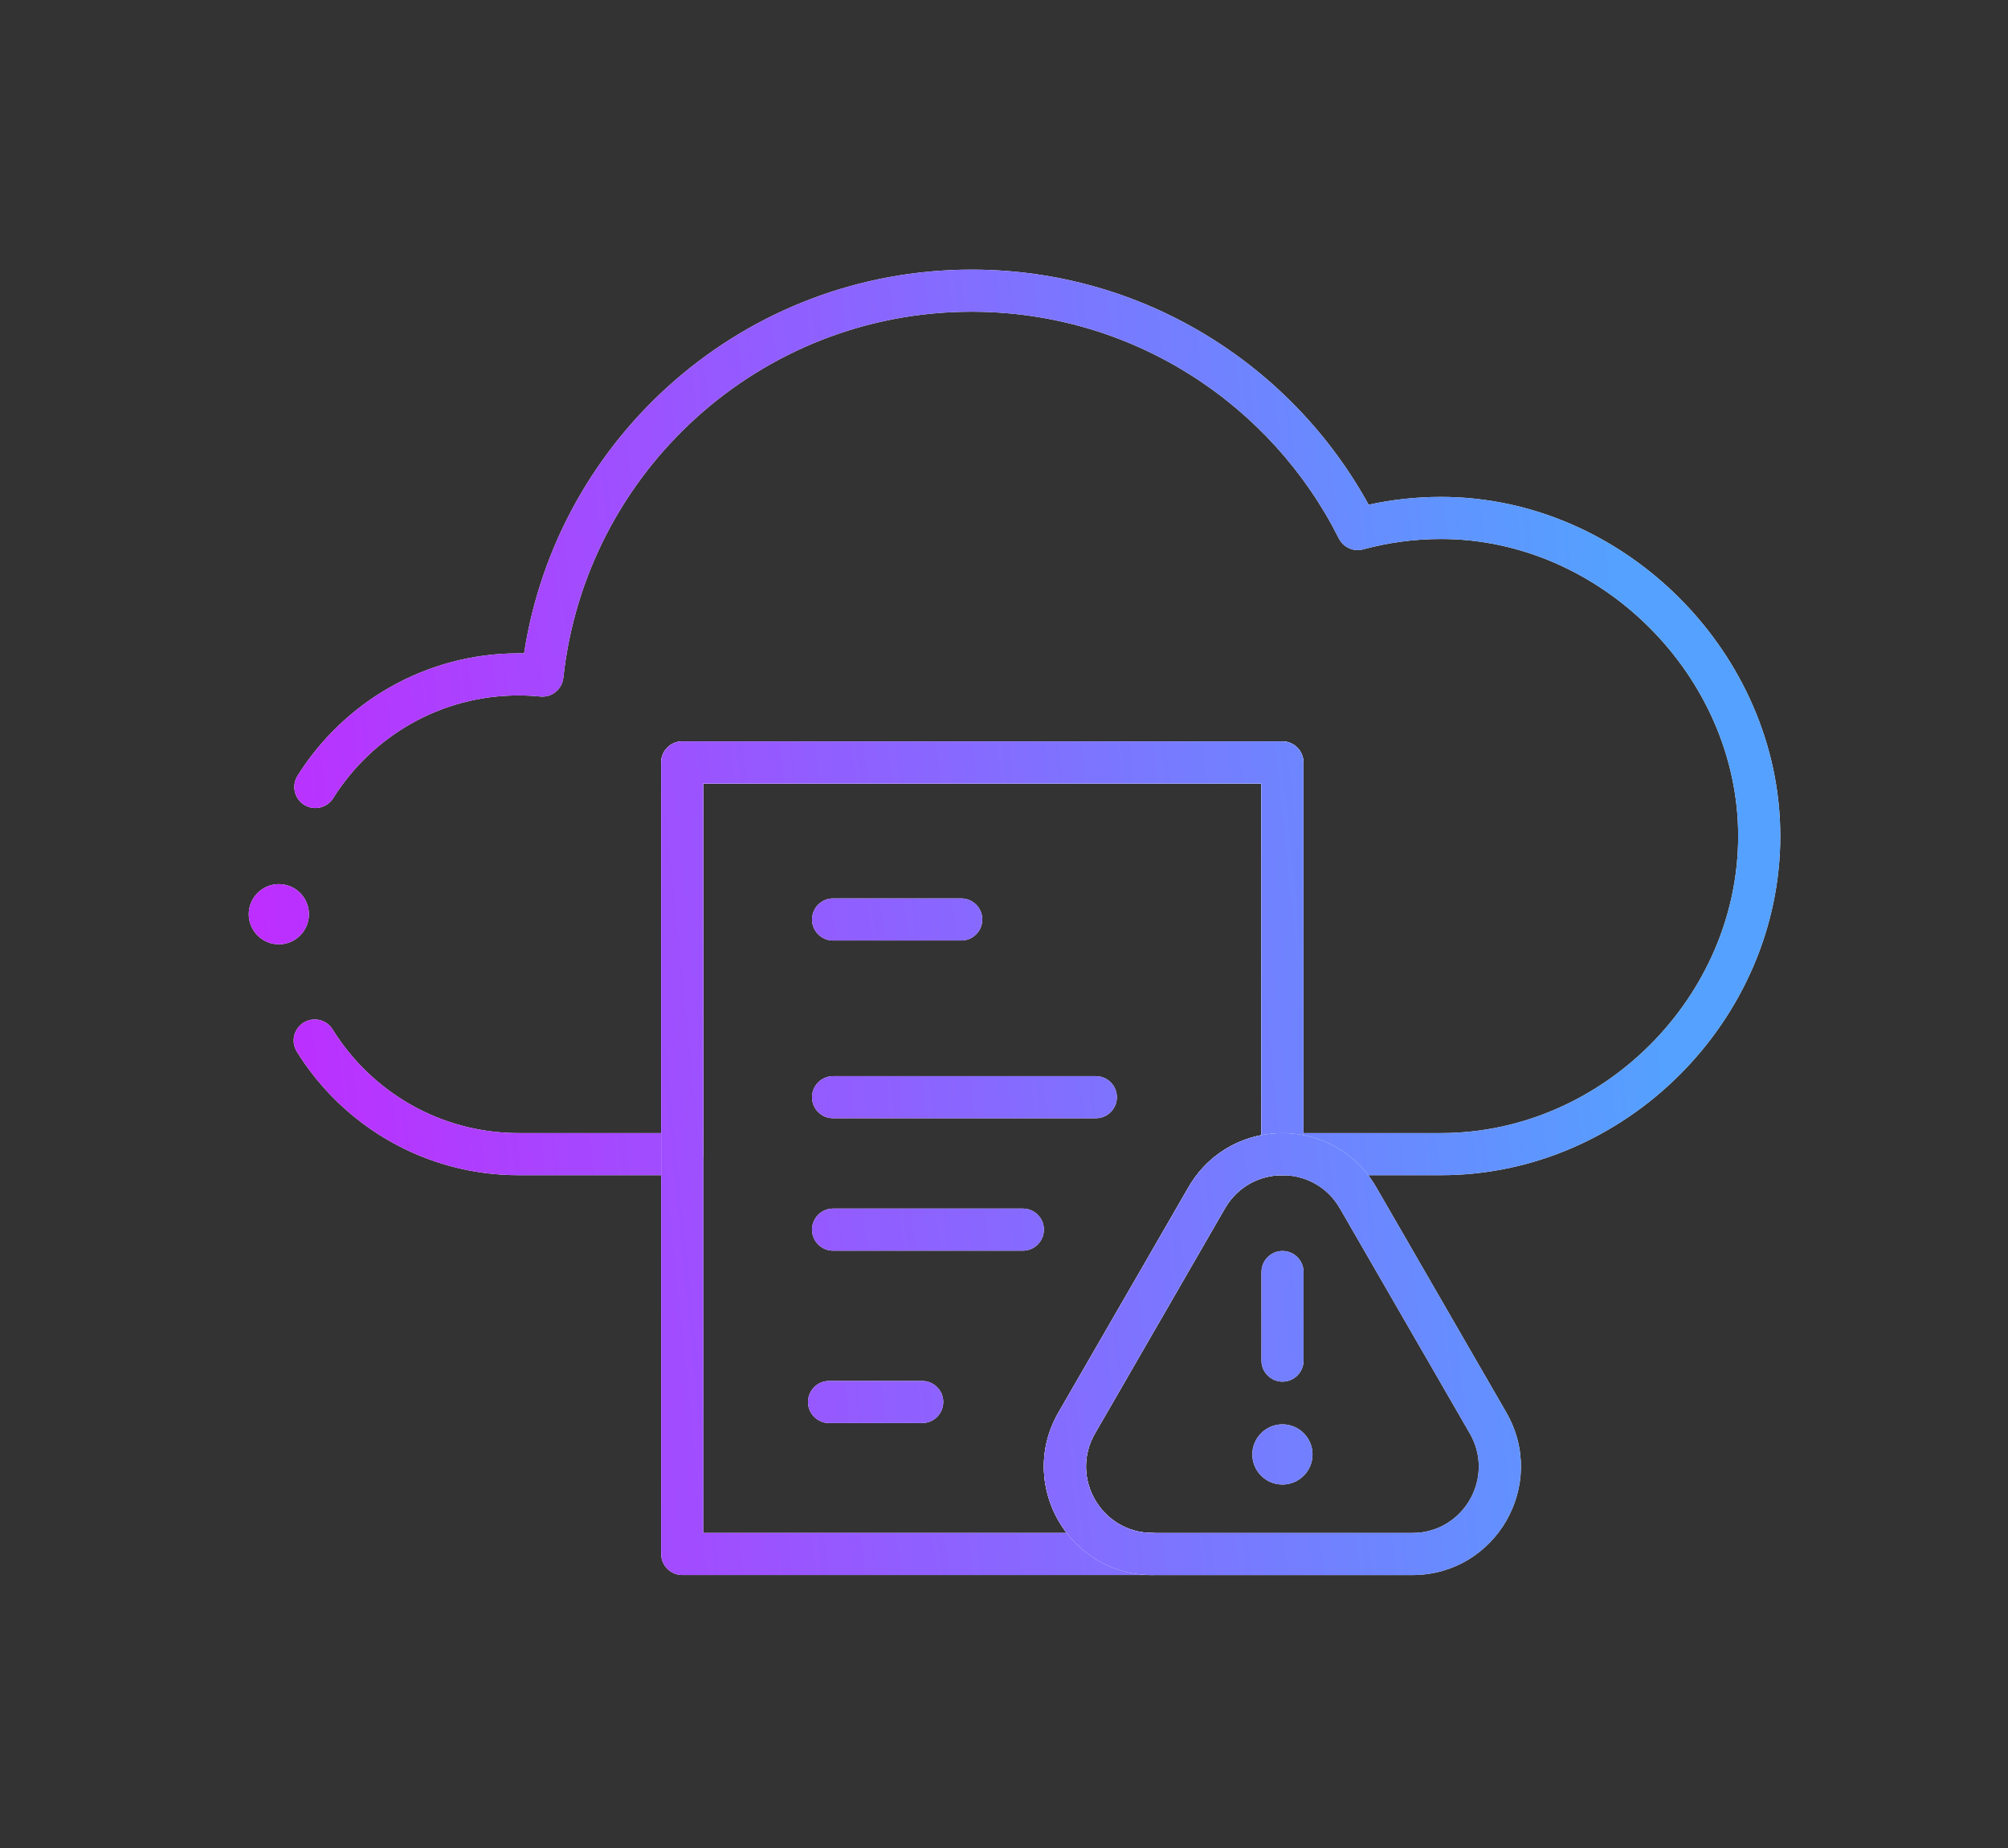
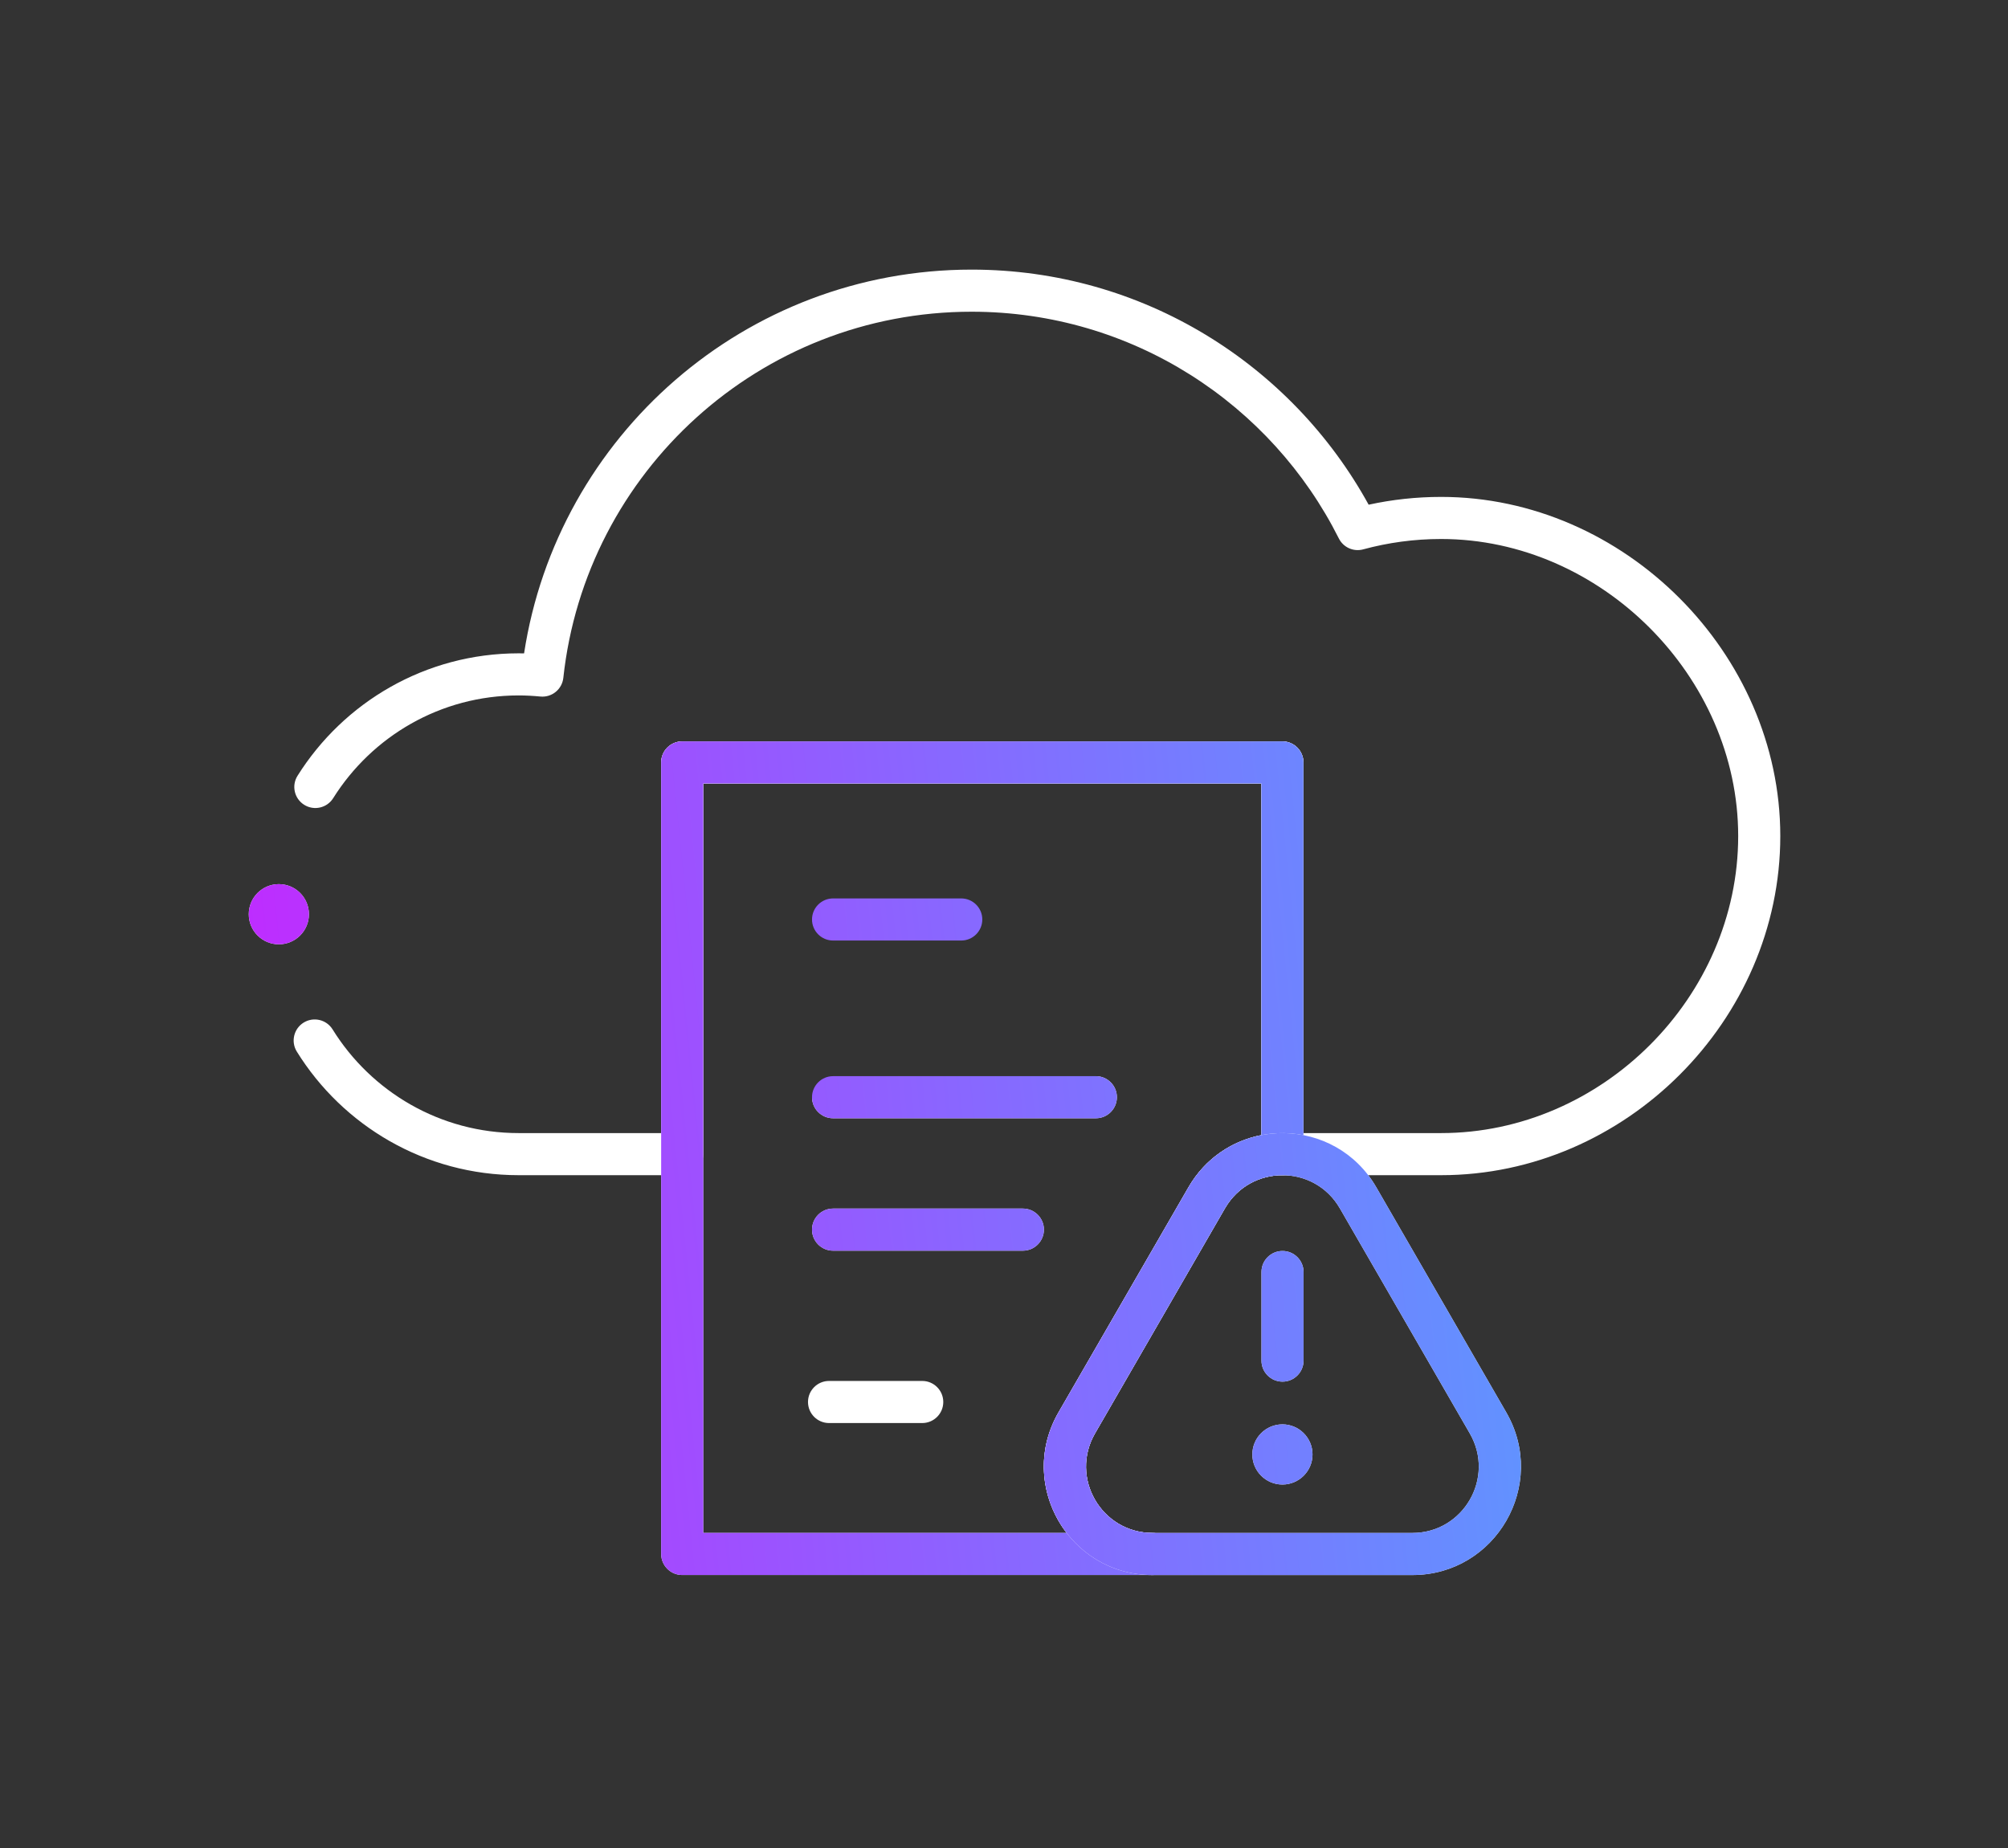
<svg xmlns="http://www.w3.org/2000/svg" width="390" height="359" viewBox="0 0 390 359" fill="none">
  <rect x="0" y="0" width="390" height="359" fill="#333333" stroke="none" />
  <path d="M249.07 144.009C251.328 144.009 253.159 145.84 253.159 148.098V220.091H279.899C311.163 220.091 337.596 193.641 337.596 162.393C337.596 131.428 310.938 104.695 279.899 104.695C274.662 104.695 269.581 105.4 264.765 106.709C262.888 107.219 260.911 106.336 260.039 104.598C246.93 78.474 219.913 60.548 188.711 60.548C147.586 60.548 113.731 91.678 109.412 131.664C109.171 133.891 107.183 135.51 104.954 135.295C103.547 135.159 102.144 135.08 100.736 135.08C85.555 135.08 72.236 143.043 64.713 155.035C63.512 156.948 60.99 157.525 59.077 156.325C57.164 155.125 56.586 152.602 57.786 150.689C66.74 136.416 82.62 126.902 100.736 126.902C101.088 126.902 101.439 126.907 101.788 126.915C108.251 84.703 144.698 52.37 188.711 52.37C221.96 52.37 250.878 70.833 265.823 98.033C270.359 97.042 275.073 96.519 279.899 96.519C315.461 96.519 345.774 126.919 345.774 162.393C345.774 198.155 315.681 228.268 279.899 228.268H249.07C246.812 228.267 244.982 226.437 244.982 224.179V152.186H136.589V224.179C136.589 226.437 134.758 228.268 132.5 228.268H100.736C82.53 228.268 66.579 218.659 57.649 204.264C56.459 202.345 57.05 199.824 58.968 198.634C60.887 197.443 63.408 198.034 64.598 199.953C72.101 212.048 85.479 220.091 100.736 220.091H128.411V148.098C128.411 145.84 130.242 144.009 132.5 144.009H249.07Z" fill="white" />
-   <path d="M249.07 144.009C251.328 144.009 253.159 145.84 253.159 148.098V220.091H279.899C311.163 220.091 337.596 193.641 337.596 162.393C337.596 131.428 310.938 104.695 279.899 104.695C274.662 104.695 269.581 105.4 264.765 106.709C262.888 107.219 260.911 106.336 260.039 104.598C246.93 78.474 219.913 60.548 188.711 60.548C147.586 60.548 113.731 91.678 109.412 131.664C109.171 133.891 107.183 135.51 104.954 135.295C103.547 135.159 102.144 135.08 100.736 135.08C85.555 135.08 72.236 143.043 64.713 155.035C63.512 156.948 60.99 157.525 59.077 156.325C57.164 155.125 56.586 152.602 57.786 150.689C66.74 136.416 82.62 126.902 100.736 126.902C101.088 126.902 101.439 126.907 101.788 126.915C108.251 84.703 144.698 52.37 188.711 52.37C221.96 52.37 250.878 70.833 265.823 98.033C270.359 97.042 275.073 96.519 279.899 96.519C315.461 96.519 345.774 126.919 345.774 162.393C345.774 198.155 315.681 228.268 279.899 228.268H249.07C246.812 228.267 244.982 226.437 244.982 224.179V152.186H136.589V224.179C136.589 226.437 134.758 228.268 132.5 228.268H100.736C82.53 228.268 66.579 218.659 57.649 204.264C56.459 202.345 57.05 199.824 58.968 198.634C60.887 197.443 63.408 198.034 64.598 199.953C72.101 212.048 85.479 220.091 100.736 220.091H128.411V148.098C128.411 145.84 130.242 144.009 132.5 144.009H249.07Z" fill="url(#paint0_linear_342_515)" />
-   <path d="M186.696 174.511C188.954 174.511 190.785 176.342 190.785 178.6C190.785 180.858 188.954 182.689 186.696 182.689H161.801C159.542 182.689 157.712 180.858 157.712 178.6C157.712 176.342 159.542 174.511 161.801 174.511H186.696Z" fill="white" />
  <path d="M186.696 174.511C188.954 174.511 190.785 176.342 190.785 178.6C190.785 180.858 188.954 182.689 186.696 182.689H161.801C159.542 182.689 157.712 180.858 157.712 178.6C157.712 176.342 159.542 174.511 161.801 174.511H186.696Z" fill="url(#paint1_linear_342_515)" />
-   <path d="M212.838 209.034C215.096 209.034 216.927 210.865 216.927 213.123C216.927 215.381 215.096 217.212 212.838 217.212H161.801C159.542 217.212 157.712 215.381 157.712 213.123C157.712 210.865 159.542 209.034 161.801 209.034H212.838Z" fill="white" />
+   <path d="M212.838 209.034C215.096 209.034 216.927 210.865 216.927 213.123C216.927 215.381 215.096 217.212 212.838 217.212H161.801C159.542 217.212 157.712 215.381 157.712 213.123H212.838Z" fill="white" />
  <path d="M212.838 209.034C215.096 209.034 216.927 210.865 216.927 213.123C216.927 215.381 215.096 217.212 212.838 217.212H161.801C159.542 217.212 157.712 215.381 157.712 213.123C157.712 210.865 159.542 209.034 161.801 209.034H212.838Z" fill="url(#paint2_linear_342_515)" />
  <path d="M198.664 234.754C200.922 234.754 202.753 236.585 202.753 238.843C202.753 241.101 200.922 242.932 198.664 242.932H161.801C159.542 242.932 157.712 241.101 157.712 238.843C157.712 236.585 159.542 234.754 161.801 234.754H198.664Z" fill="white" />
  <path d="M198.664 234.754C200.922 234.754 202.753 236.585 202.753 238.843C202.753 241.101 200.922 242.932 198.664 242.932H161.801C159.542 242.932 157.712 241.101 157.712 238.843C157.712 236.585 159.542 234.754 161.801 234.754H198.664Z" fill="url(#paint3_linear_342_515)" />
  <path d="M179.117 268.236C181.376 268.236 183.206 270.067 183.206 272.325C183.206 274.583 181.376 276.414 179.117 276.414H161.022C158.764 276.414 156.933 274.583 156.933 272.325C156.933 270.067 158.764 268.236 161.022 268.236H179.117Z" fill="white" />
-   <path d="M179.117 268.236C181.376 268.236 183.206 270.067 183.206 272.325C183.206 274.583 181.376 276.414 179.117 276.414H161.022C158.764 276.414 156.933 274.583 156.933 272.325C156.933 270.067 158.764 268.236 161.022 268.236H179.117Z" fill="url(#paint4_linear_342_515)" />
  <path d="M249.071 144.007C251.329 144.007 253.16 145.838 253.16 148.096V224.177C253.16 226.435 251.329 228.266 249.071 228.266C244.703 228.266 240.39 230.411 237.908 234.708L237.907 234.707L212.673 278.423L212.672 278.422C207.71 287.018 213.911 297.753 223.83 297.753C226.088 297.753 227.919 299.584 227.919 301.842C227.919 304.03 226.2 305.817 224.04 305.926L223.83 305.931H132.501C130.243 305.931 128.412 304.1 128.412 301.842V148.096C128.412 145.838 130.243 144.007 132.501 144.007H249.071ZM136.59 297.753H207.165C202.259 291.375 200.998 282.292 205.591 274.334L230.826 230.62C234.093 224.962 239.362 221.583 244.982 220.486V152.185H136.59V297.753Z" fill="white" />
  <path d="M249.071 144.007C251.329 144.007 253.16 145.838 253.16 148.096V224.177C253.16 226.435 251.329 228.266 249.071 228.266C244.703 228.266 240.39 230.411 237.908 234.708L237.907 234.707L212.673 278.423L212.672 278.422C207.71 287.018 213.911 297.753 223.83 297.753C226.088 297.753 227.919 299.584 227.919 301.842C227.919 304.03 226.2 305.817 224.04 305.926L223.83 305.931H132.501C130.243 305.931 128.412 304.1 128.412 301.842V148.096C128.412 145.838 130.243 144.007 132.501 144.007H249.071ZM136.59 297.753H207.165C202.259 291.375 200.998 282.292 205.591 274.334L230.826 230.62C234.093 224.962 239.362 221.583 244.982 220.486V152.185H136.59V297.753Z" fill="url(#paint5_linear_342_515)" />
  <path d="M231.219 229.98C239.568 216.589 259.332 216.805 267.312 230.627L292.552 274.343C300.659 288.384 290.525 305.936 274.311 305.937H223.833C207.618 305.937 197.484 288.385 205.591 274.343L230.831 230.627L231.219 229.98ZM260.231 234.716C255.272 226.126 242.872 226.125 237.912 234.715L212.673 278.432C207.714 287.022 213.913 297.76 223.833 297.76H274.311C284.23 297.76 290.429 287.021 285.47 278.432L260.231 234.716Z" fill="white" />
  <path d="M231.219 229.98C239.568 216.589 259.332 216.805 267.312 230.627L292.552 274.343C300.659 288.384 290.525 305.936 274.311 305.937H223.833C207.618 305.937 197.484 288.385 205.591 274.343L230.831 230.627L231.219 229.98ZM260.231 234.716C255.272 226.126 242.872 226.125 237.912 234.715L212.673 278.432C207.714 287.022 213.913 297.76 223.833 297.76H274.311C284.23 297.76 290.429 287.021 285.47 278.432L260.231 234.716Z" fill="url(#paint6_linear_342_515)" />
  <path d="M245.005 264.281V247.08C245.005 244.822 246.835 242.991 249.093 242.991C251.352 242.991 253.182 244.822 253.182 247.08V264.281C253.182 266.54 251.352 268.37 249.093 268.37C246.835 268.37 245.005 266.54 245.005 264.281Z" fill="white" />
  <path d="M245.005 264.281V247.08C245.005 244.822 246.835 242.991 249.093 242.991C251.352 242.991 253.182 244.822 253.182 247.08V264.281C253.182 266.54 251.352 268.37 249.093 268.37C246.835 268.37 245.005 266.54 245.005 264.281Z" fill="url(#paint7_linear_342_515)" />
  <path d="M254.921 282.512C254.921 285.74 252.304 288.356 249.076 288.356C245.849 288.356 243.232 285.74 243.232 282.512C243.232 279.284 245.849 276.668 249.076 276.668C252.304 276.668 254.921 279.284 254.921 282.512Z" fill="white" />
  <path d="M254.921 282.512C254.921 285.74 252.304 288.356 249.076 288.356C245.849 288.356 243.232 285.74 243.232 282.512C243.232 279.284 245.849 276.668 249.076 276.668C252.304 276.668 254.921 279.284 254.921 282.512Z" fill="url(#paint8_linear_342_515)" />
  <path d="M60.003 177.578C60.003 180.806 57.386 183.423 54.159 183.423C50.931 183.423 48.315 180.806 48.315 177.578C48.315 174.35 50.931 171.734 54.159 171.734C57.386 171.734 60.003 174.35 60.003 177.578Z" fill="white" />
  <path d="M60.003 177.578C60.003 180.806 57.386 183.423 54.159 183.423C50.931 183.423 48.315 180.806 48.315 177.578C48.315 174.35 50.931 171.734 54.159 171.734C57.386 171.734 60.003 174.35 60.003 177.578Z" fill="url(#paint9_linear_342_515)" />
  <defs>
    <linearGradient id="paint0_linear_342_515" x1="39.573" y1="279.834" x2="327.784" y2="250.274" gradientUnits="userSpaceOnUse">
      <stop stop-color="#C525FF" />
      <stop offset="1" stop-color="#54A1FF" />
    </linearGradient>
    <linearGradient id="paint1_linear_342_515" x1="39.573" y1="279.834" x2="327.784" y2="250.274" gradientUnits="userSpaceOnUse">
      <stop stop-color="#C525FF" />
      <stop offset="1" stop-color="#54A1FF" />
    </linearGradient>
    <linearGradient id="paint2_linear_342_515" x1="39.573" y1="279.834" x2="327.784" y2="250.274" gradientUnits="userSpaceOnUse">
      <stop stop-color="#C525FF" />
      <stop offset="1" stop-color="#54A1FF" />
    </linearGradient>
    <linearGradient id="paint3_linear_342_515" x1="39.573" y1="279.834" x2="327.784" y2="250.274" gradientUnits="userSpaceOnUse">
      <stop stop-color="#C525FF" />
      <stop offset="1" stop-color="#54A1FF" />
    </linearGradient>
    <linearGradient id="paint4_linear_342_515" x1="39.573" y1="279.834" x2="327.784" y2="250.274" gradientUnits="userSpaceOnUse">
      <stop stop-color="#C525FF" />
      <stop offset="1" stop-color="#54A1FF" />
    </linearGradient>
    <linearGradient id="paint5_linear_342_515" x1="39.573" y1="279.834" x2="327.784" y2="250.274" gradientUnits="userSpaceOnUse">
      <stop stop-color="#C525FF" />
      <stop offset="1" stop-color="#54A1FF" />
    </linearGradient>
    <linearGradient id="paint6_linear_342_515" x1="39.573" y1="279.834" x2="327.784" y2="250.274" gradientUnits="userSpaceOnUse">
      <stop stop-color="#C525FF" />
      <stop offset="1" stop-color="#54A1FF" />
    </linearGradient>
    <linearGradient id="paint7_linear_342_515" x1="39.573" y1="279.834" x2="327.784" y2="250.274" gradientUnits="userSpaceOnUse">
      <stop stop-color="#C525FF" />
      <stop offset="1" stop-color="#54A1FF" />
    </linearGradient>
    <linearGradient id="paint8_linear_342_515" x1="39.573" y1="279.834" x2="327.784" y2="250.274" gradientUnits="userSpaceOnUse">
      <stop stop-color="#C525FF" />
      <stop offset="1" stop-color="#54A1FF" />
    </linearGradient>
    <linearGradient id="paint9_linear_342_515" x1="39.573" y1="279.834" x2="327.784" y2="250.274" gradientUnits="userSpaceOnUse">
      <stop stop-color="#C525FF" />
      <stop offset="1" stop-color="#54A1FF" />
    </linearGradient>
  </defs>
</svg>